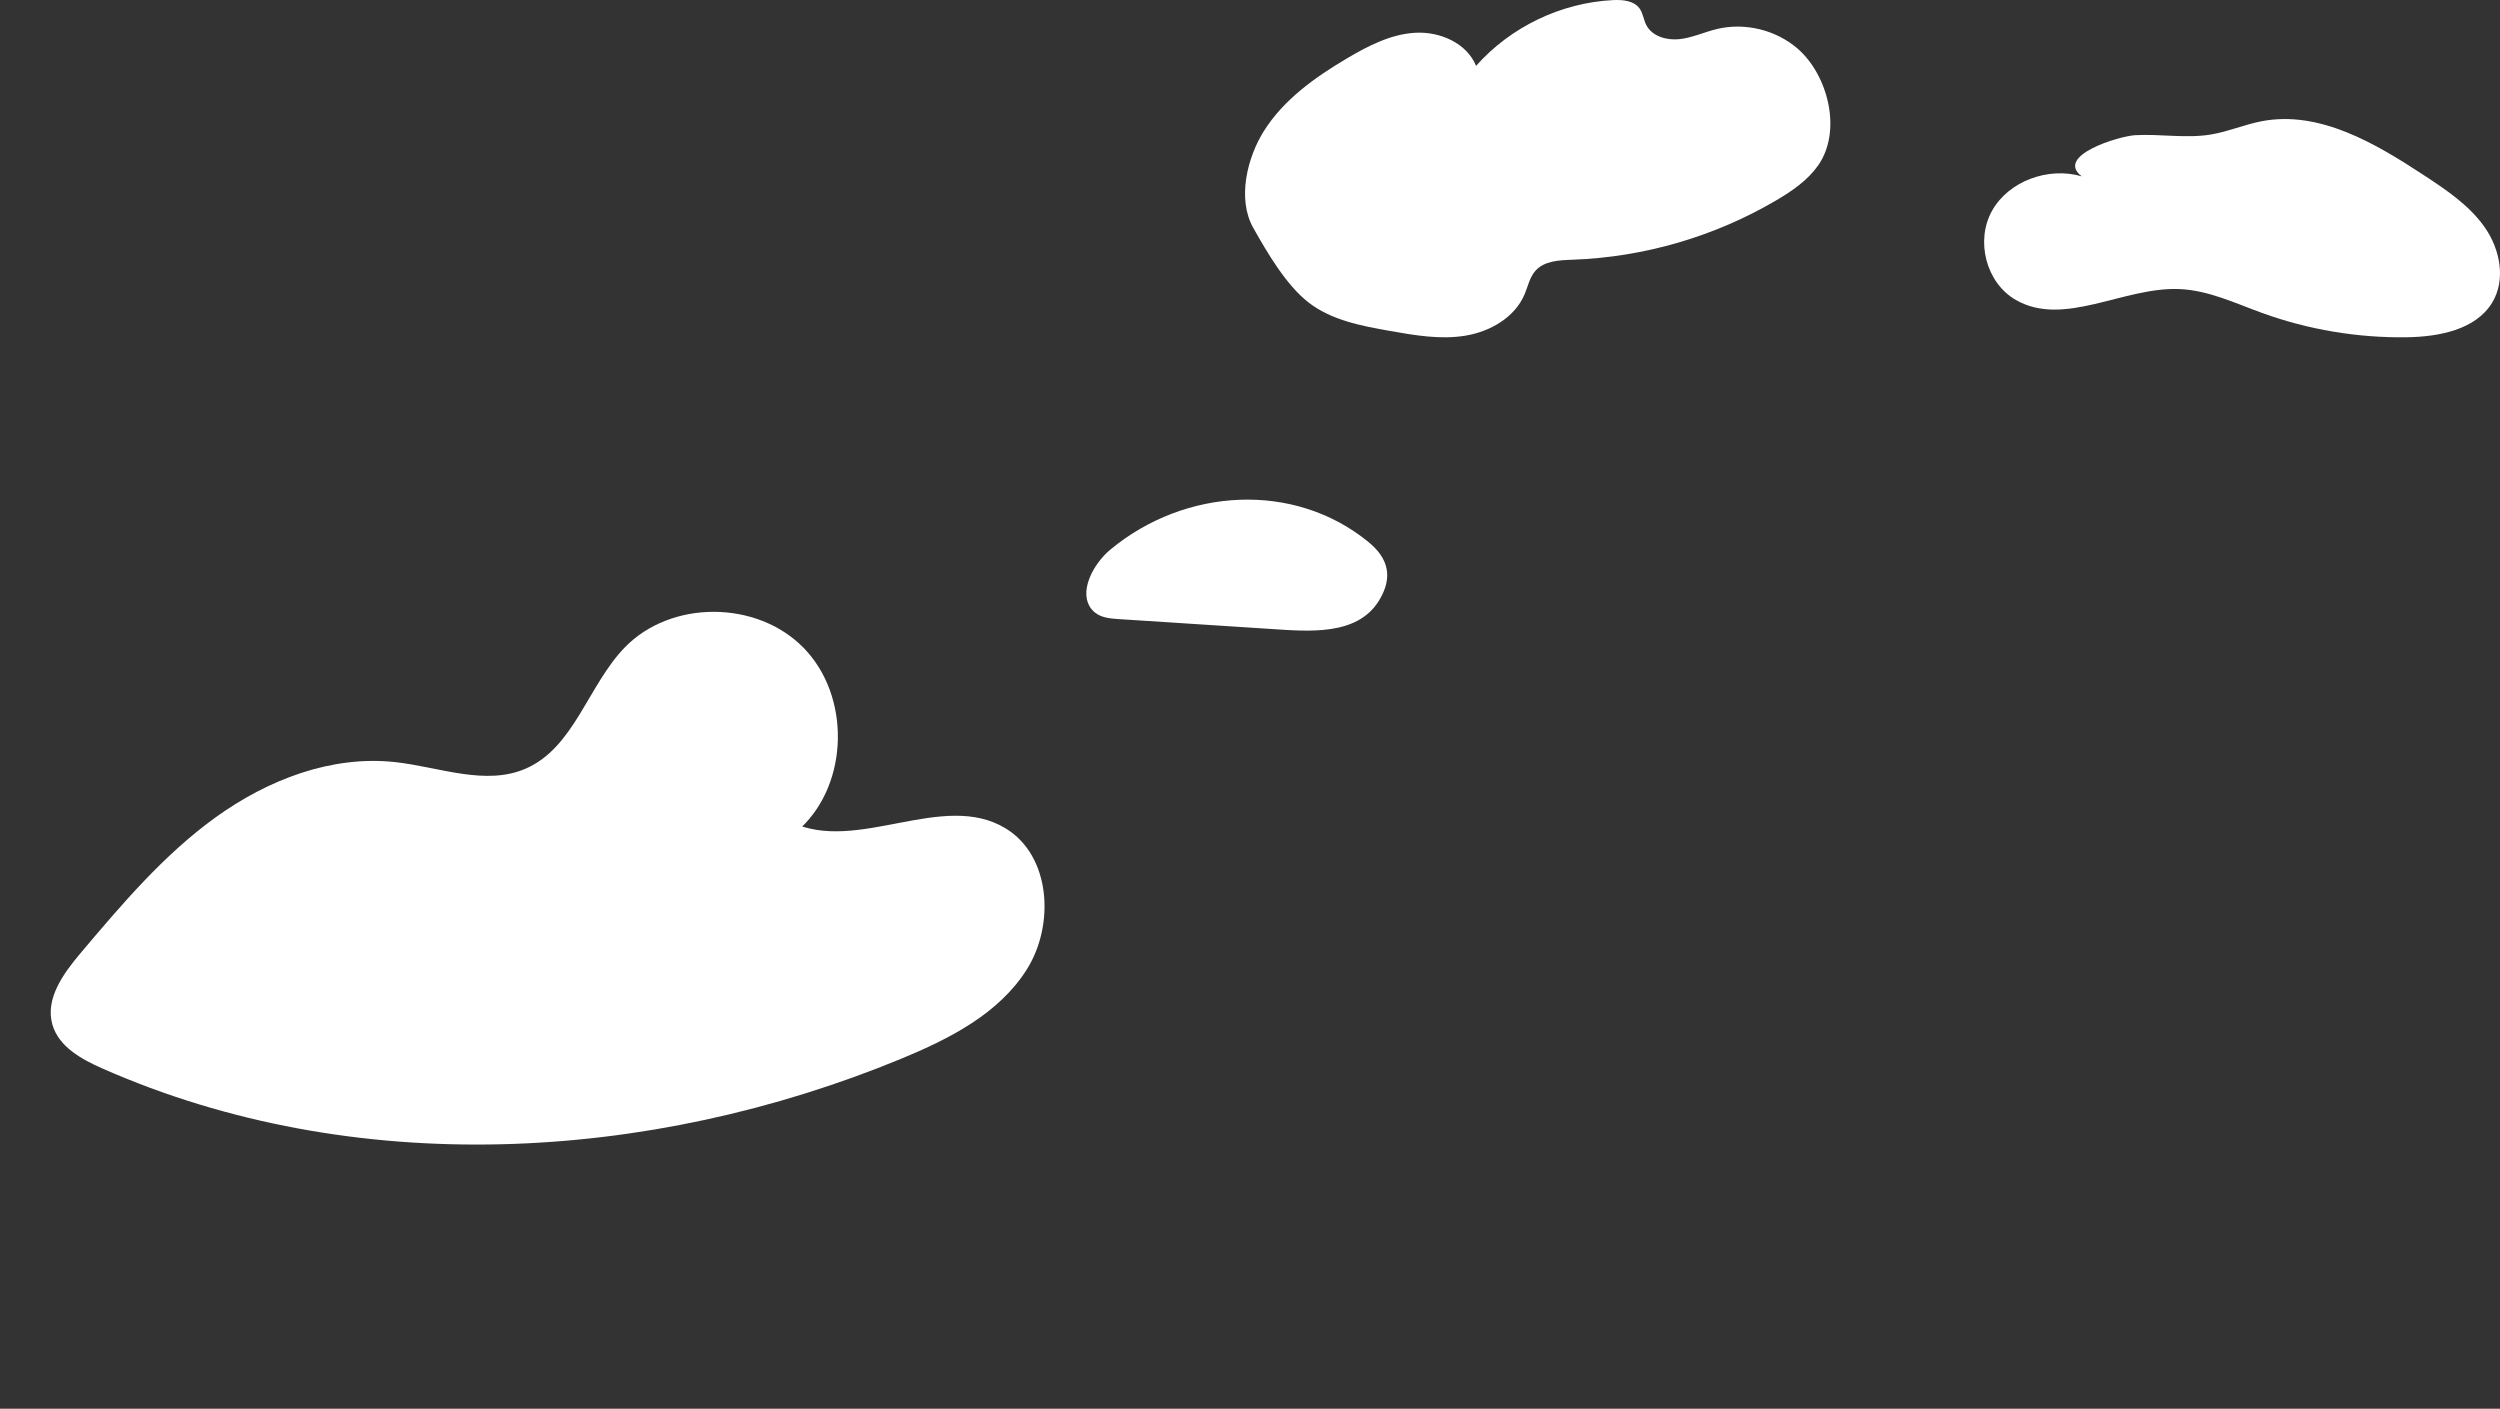
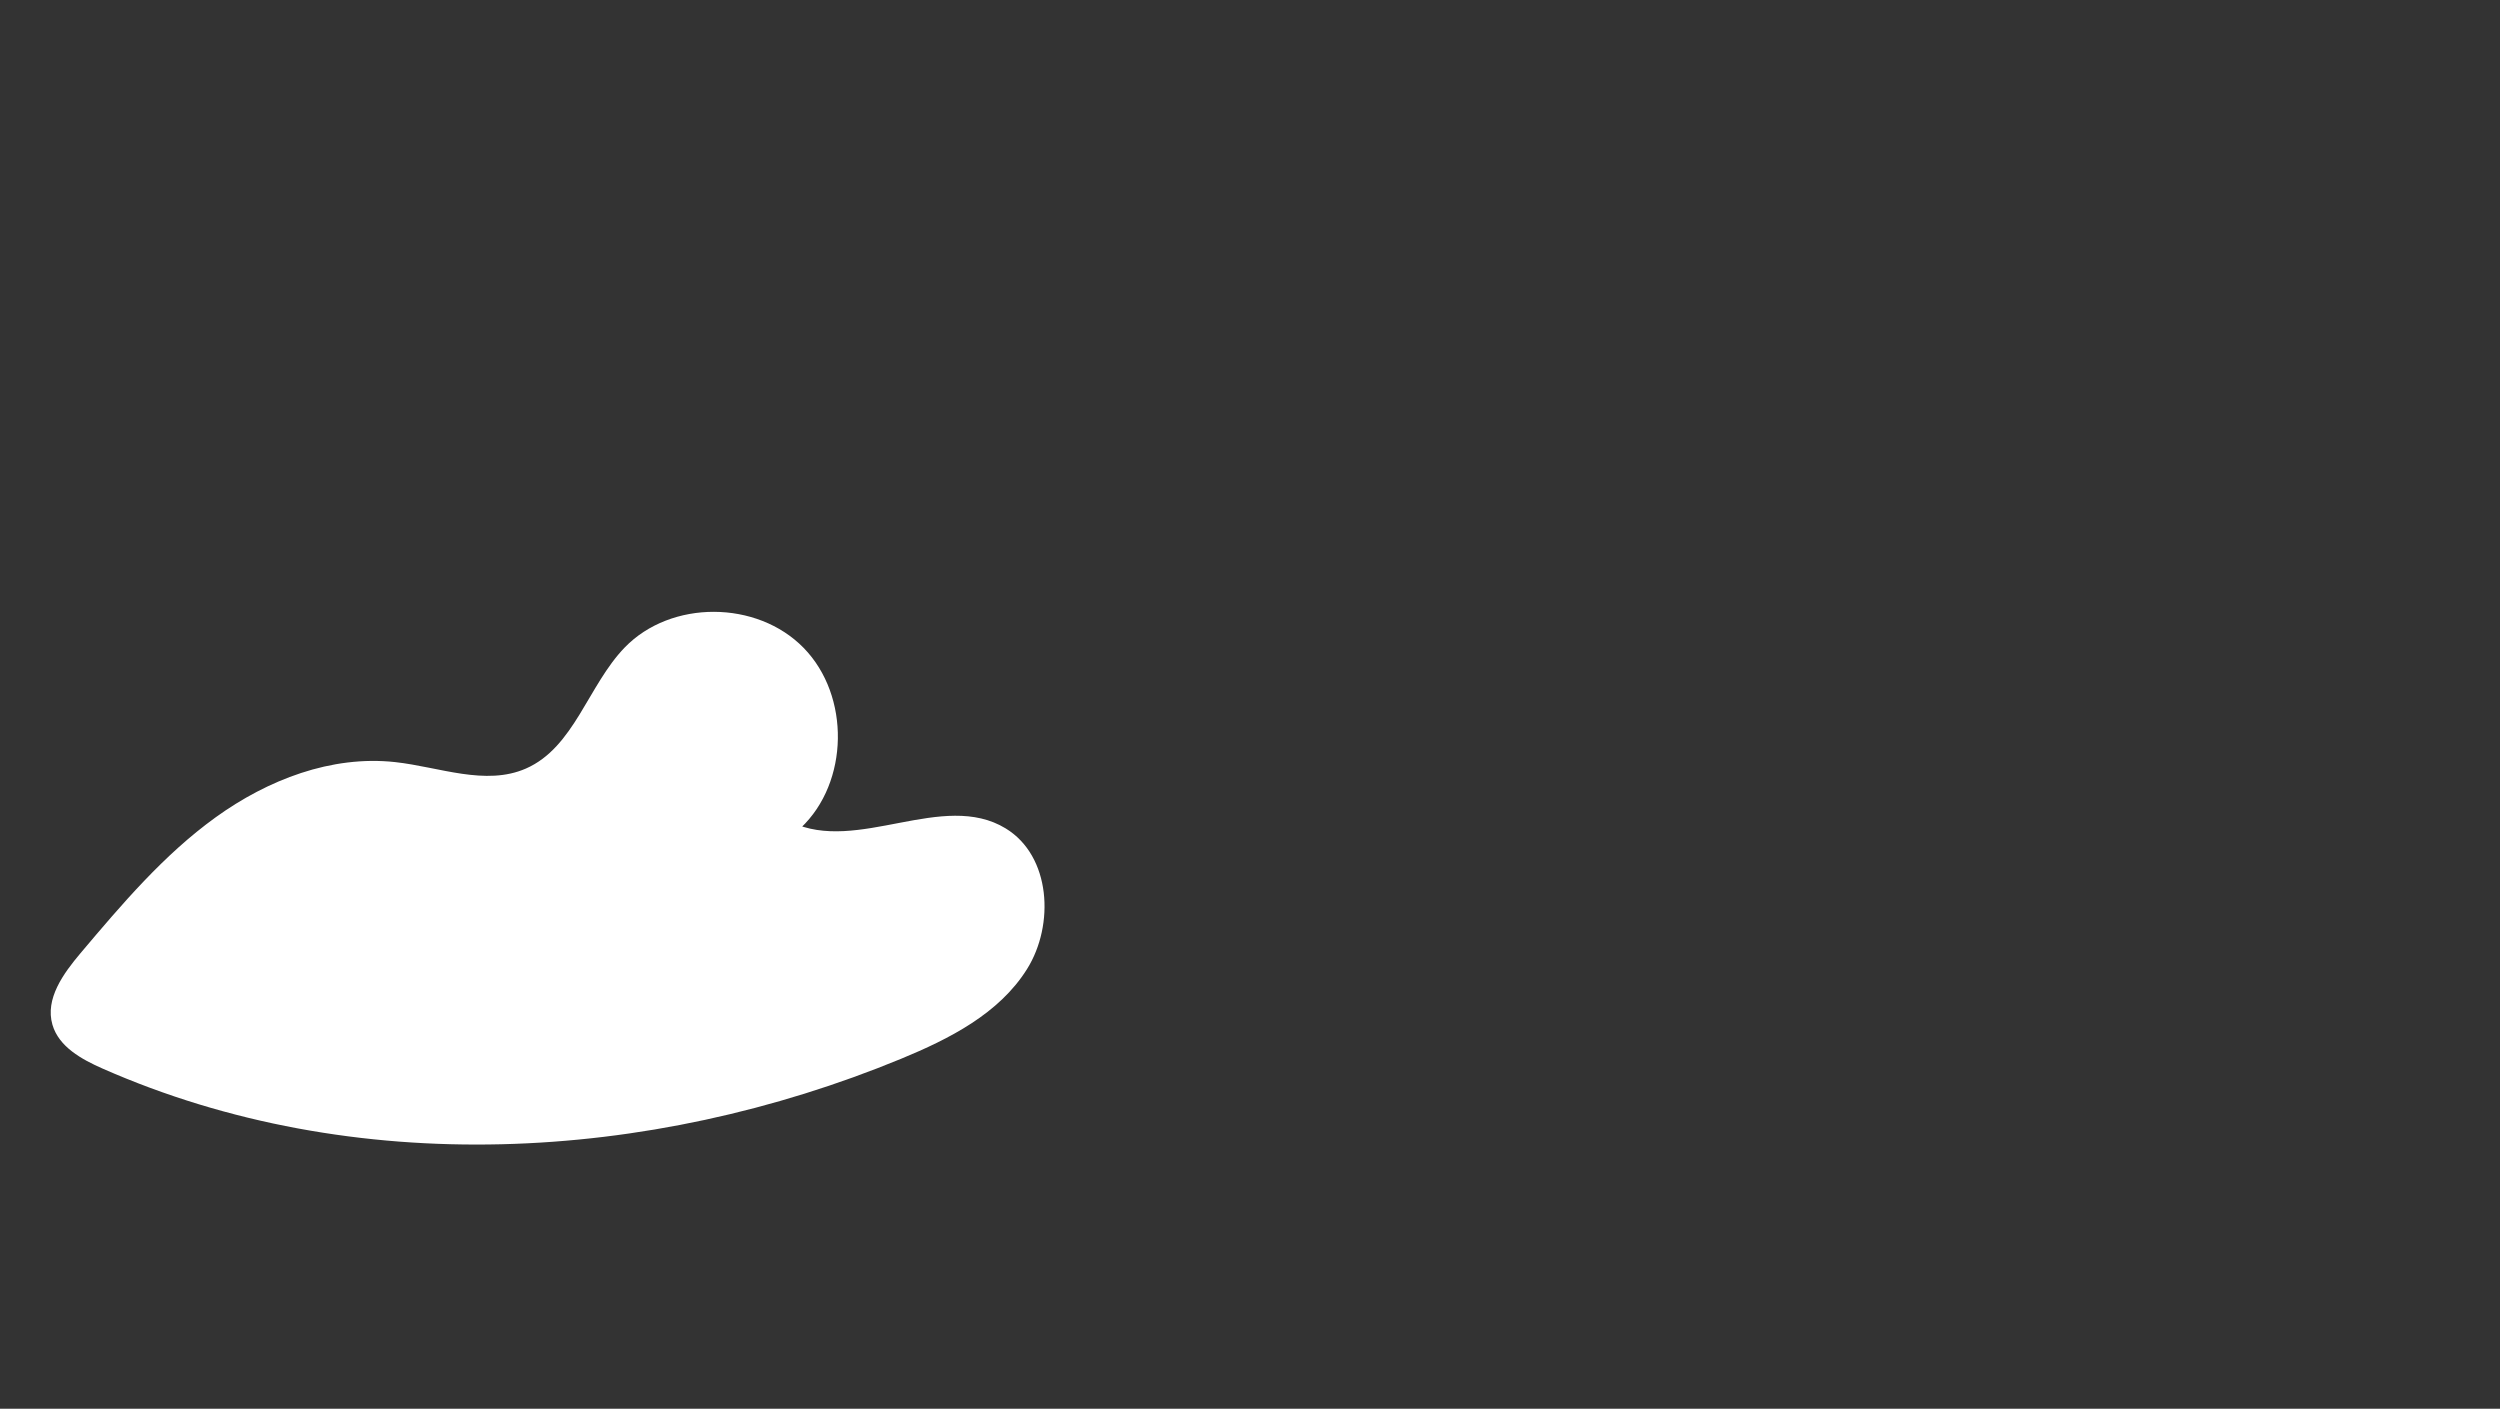
<svg xmlns="http://www.w3.org/2000/svg" width="504" height="284" viewBox="0 0 504 284" fill="none">
  <rect x="0" y="0" width="504" height="284" fill="#333333" stroke="none" />
  <path d="M161.426 166.918C171.165 157.742 171.453 140.292 162.025 130.624C152.597 120.956 135.247 120.913 125.943 130.533C118.548 138.178 115.766 150.667 106.034 154.934C97.879 158.509 88.562 154.618 79.682 153.641C66.813 152.225 53.954 157.217 43.486 164.764C33.018 172.311 24.57 182.287 16.232 192.16C12.765 196.266 9.063 201.365 10.568 206.575C11.856 211.031 16.448 213.558 20.677 215.423C71.344 237.763 130.79 234.432 181.647 213.457C191.408 209.431 201.414 204.356 207.037 195.385C212.659 186.415 211.842 172.559 202.758 167.015C190.098 159.287 172.855 172.14 159.494 165.736" fill="white" />
-   <path d="M256.122 126.792C263.806 127.291 273.602 128.241 278 121.088C280.916 116.345 279.87 112.527 275.88 109.267C260.871 97.001 238.917 98.328 223.862 110.785C220.432 113.622 217.182 119.512 220.186 122.958C221.508 124.475 223.52 124.679 225.359 124.798L256.122 126.792Z" fill="white" />
-   <path d="M263.747 60.937C259.269 57.441 255.415 50.836 252.661 45.944C249.365 40.09 251.446 31.758 254.791 26.432C258.79 20.065 265.138 15.558 271.612 11.732C275.871 9.216 280.439 6.864 285.379 6.602C290.319 6.34 295.712 8.698 297.576 13.28C304.526 5.431 314.712 0.539 325.184 0.021C327.13 -0.076 329.381 0.117 330.526 1.693C331.233 2.666 331.336 3.95 331.879 5.023C333.055 7.347 336.046 8.181 338.635 7.886C341.224 7.591 343.634 6.446 346.169 5.842C351.808 4.497 358.056 6.03 362.432 9.832C368.509 15.111 371.414 26.369 366.553 33.322C364.434 36.351 361.295 38.501 358.109 40.376C345.7 47.683 331.454 51.841 317.063 52.357C314.373 52.453 311.334 52.573 309.546 54.584C308.377 55.898 308.038 57.727 307.351 59.346C305.369 64.015 300.395 66.862 295.388 67.677C290.381 68.493 285.27 67.609 280.274 66.728C274.464 65.703 268.397 64.567 263.747 60.937Z" fill="white" />
-   <path d="M401.589 42.503C404.942 36.489 412.971 33.577 419.686 35.555C414.176 31.389 427.195 27.429 430.484 27.25C435.57 26.972 440.719 27.951 445.74 27.114C449.231 26.532 452.519 25.091 455.996 24.431C467.614 22.225 478.869 28.89 488.687 35.342C493.245 38.337 497.904 41.459 500.98 45.903C504.056 50.348 505.218 56.48 502.383 61.074C499.036 66.498 491.664 67.899 485.178 67.992C475.27 68.133 465.337 66.463 456.047 63.094C450.585 61.113 445.188 58.516 439.366 58.274C428.113 57.806 416.113 66.043 406.402 60.475C400.353 57.007 398.236 48.517 401.589 42.503Z" fill="white" />
</svg>